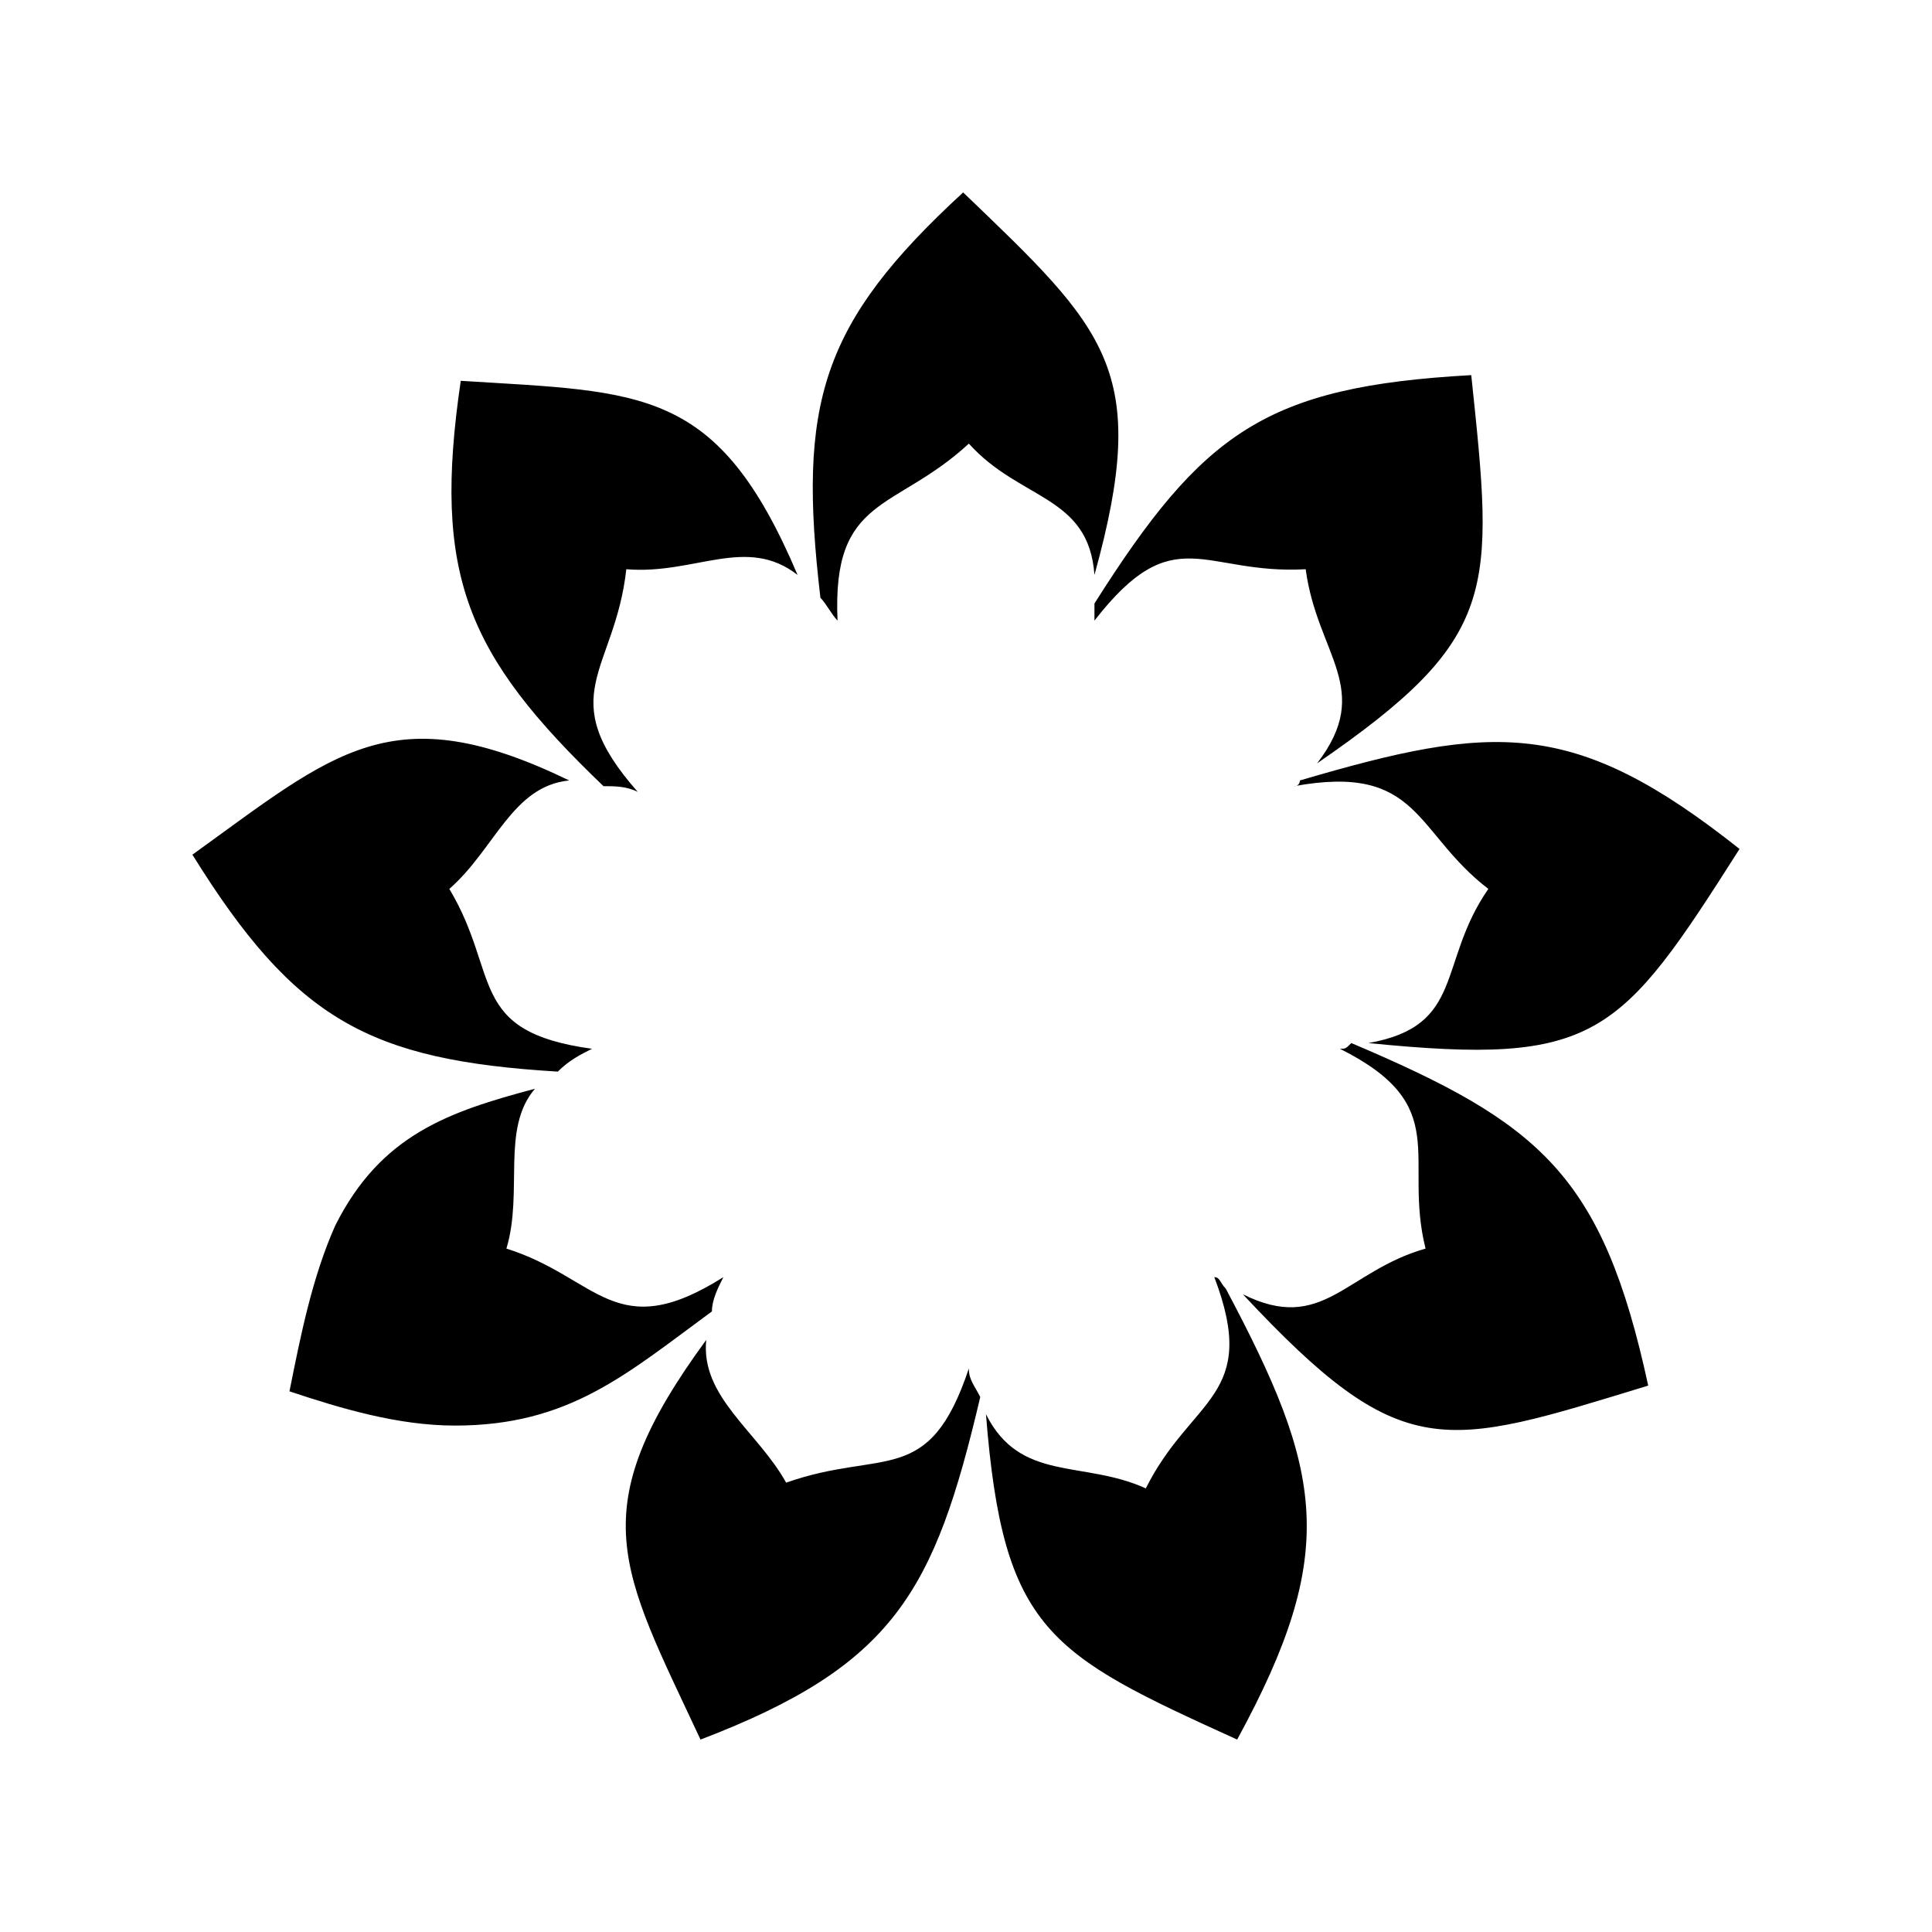
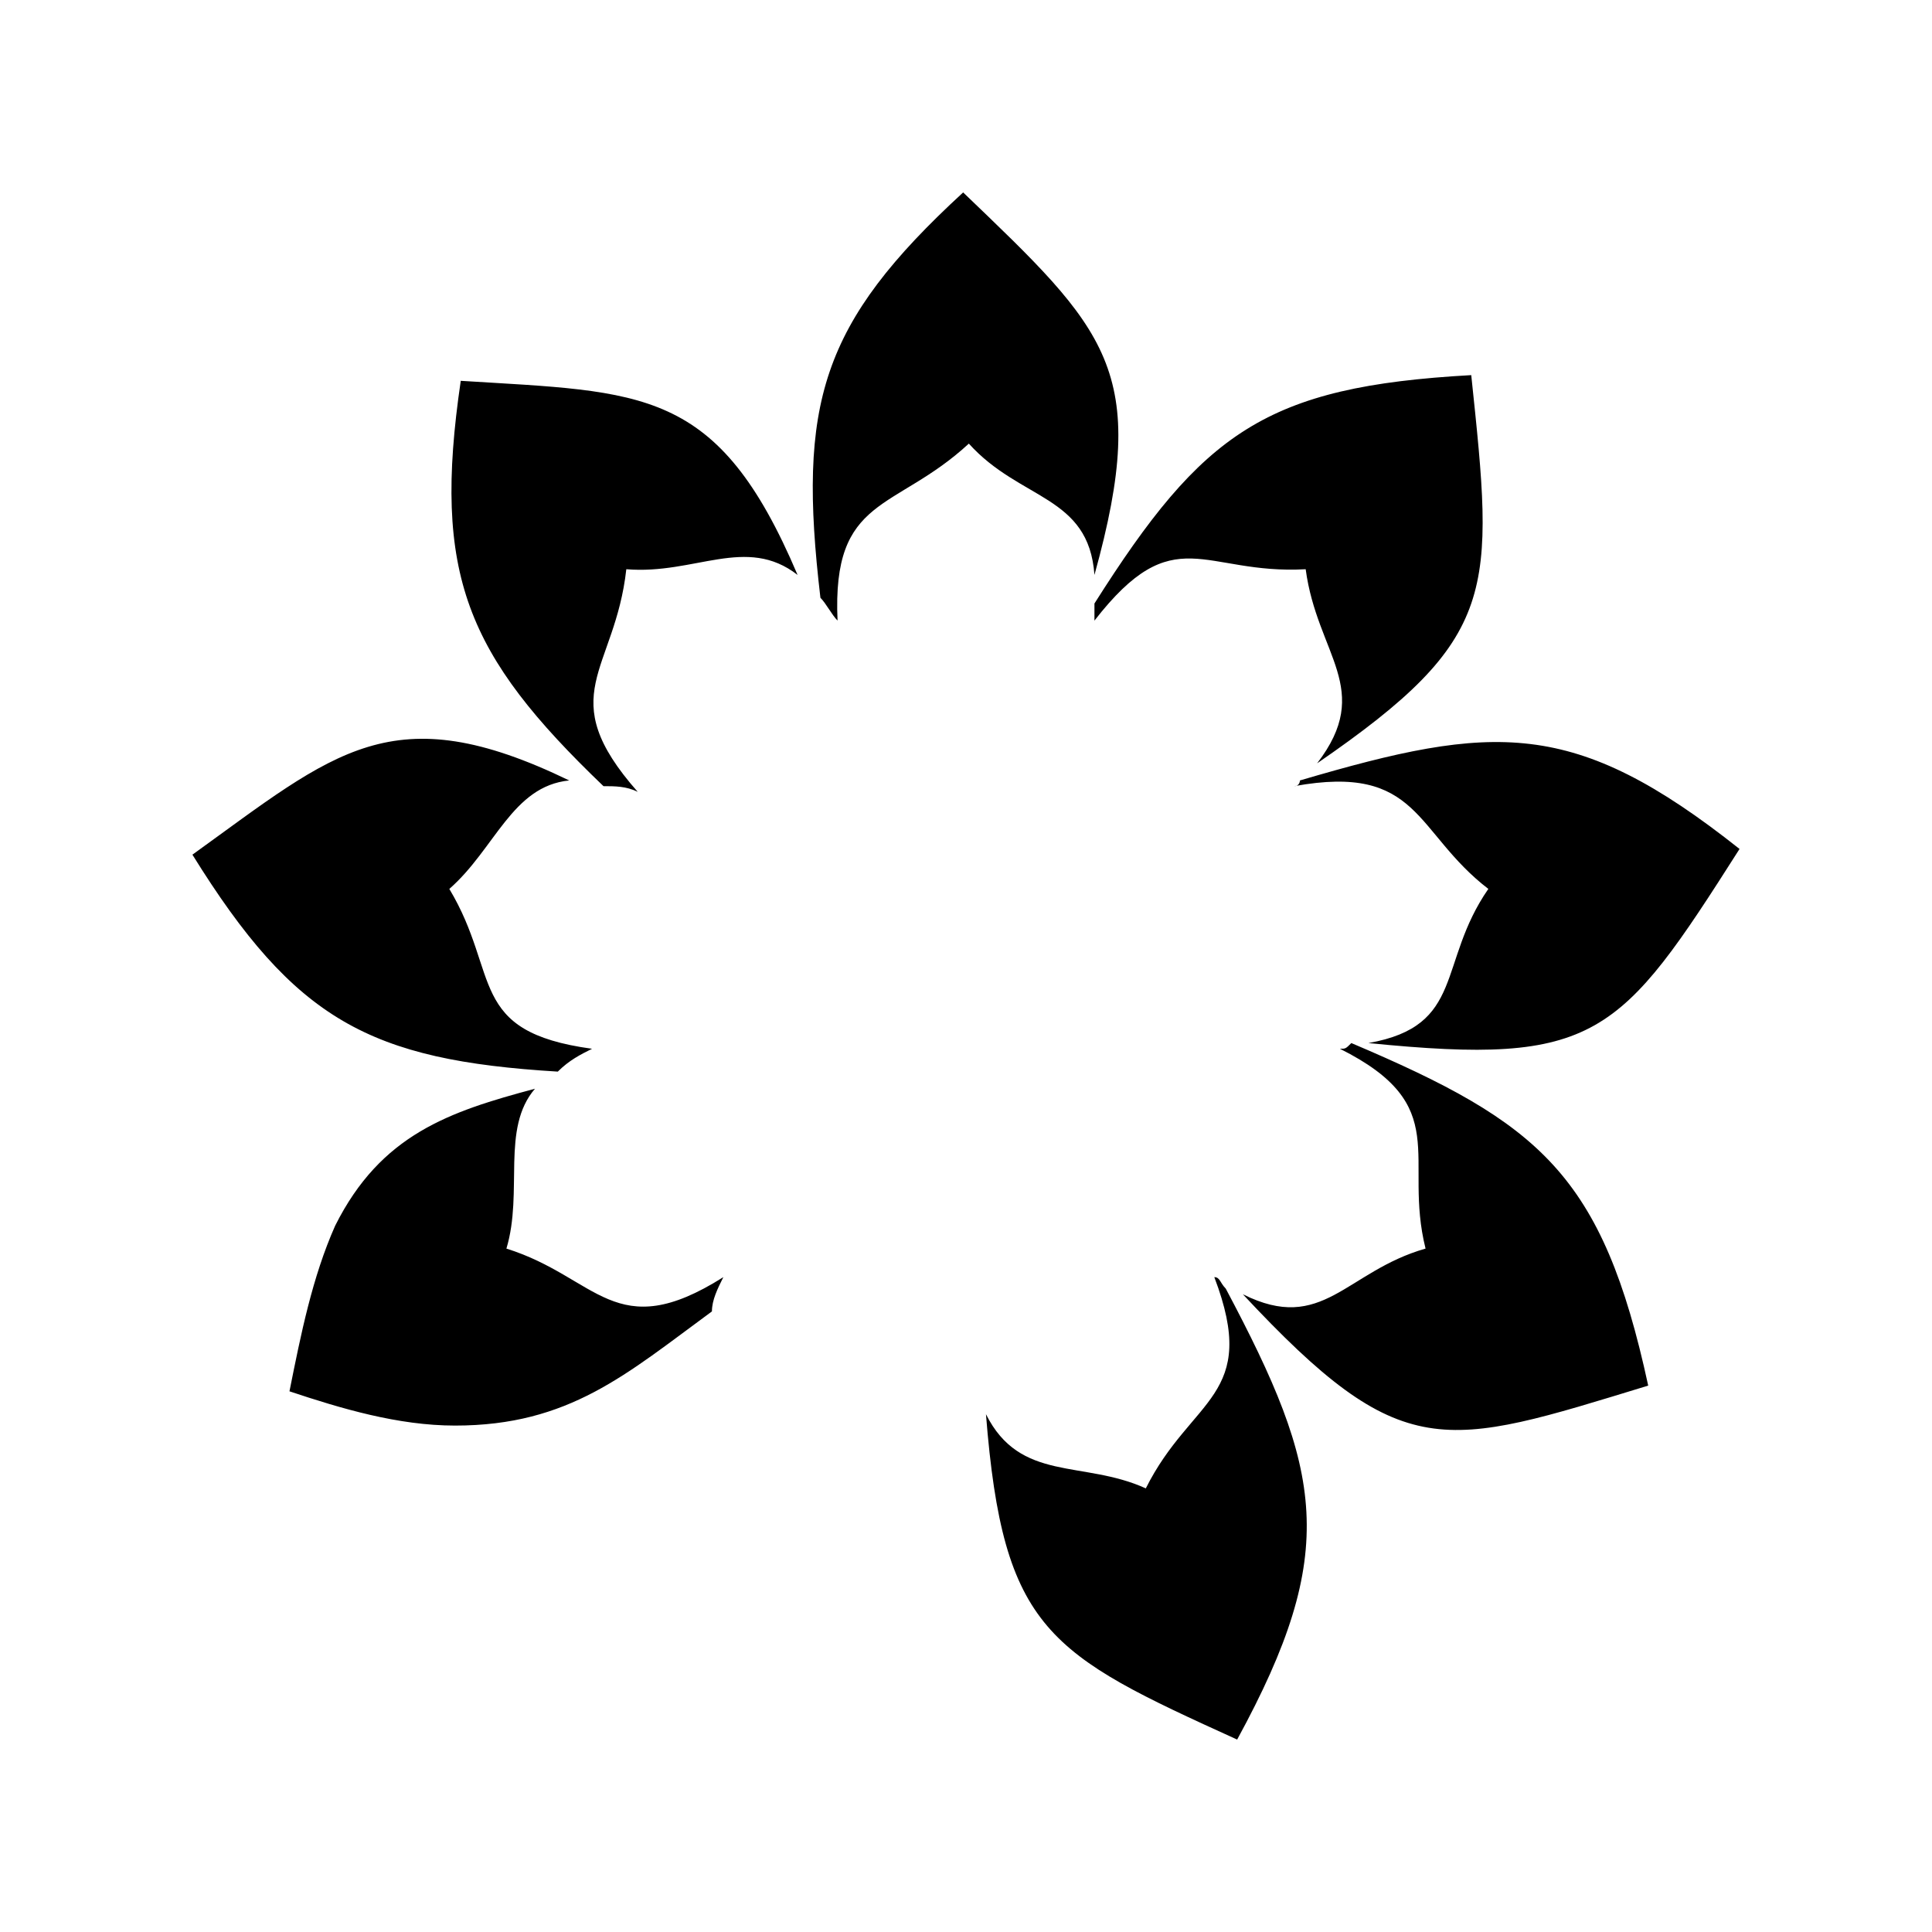
<svg xmlns="http://www.w3.org/2000/svg" fill="#000000" width="800px" height="800px" version="1.1" viewBox="144 144 512 512">
-   <path d="m434.04 303.93v4.539c21.18-27.234 28.746-12.105 55.98-13.617 3.027 22.695 18.156 31.773 3.027 51.441 48.414-33.285 46.902-45.387 40.848-102.88-54.465 3.027-71.109 15.129-99.855 60.52zm0-7.566c15.129-54.465 3.027-65.055-34.797-101.37-37.824 34.797-43.875 55.98-37.824 107.42 1.512 1.512 3.027 4.539 4.539 6.051-1.512-33.285 15.129-28.746 34.797-46.902 13.617 15.129 31.773 13.617 33.285 34.797zm-78.672 0c-21.18-49.926-40.848-48.414-89.262-51.441-7.566 51.441 1.512 72.621 37.824 107.42 3.027 0 6.051 0 9.078 1.512-22.695-25.719-6.051-31.773-3.027-59.004 18.156 1.512 31.773-9.078 45.387 1.512zm-60.52 54.465c-46.902-22.695-62.031-7.566-99.855 19.668 27.234 43.875 46.902 54.465 96.828 57.492 3.027-3.027 6.051-4.539 9.078-6.051-33.285-4.539-24.207-19.668-37.824-42.363 12.105-10.59 16.641-27.234 31.773-28.746zm-9.078 81.699c-22.695 6.051-40.848 12.105-52.953 36.312-6.051 13.617-9.078 28.746-12.105 43.875 13.617 4.539 28.746 9.078 43.875 9.078 30.258 0 45.387-13.617 68.082-30.258 0-3.027 1.512-6.051 3.027-9.078-28.746 18.156-33.285 0-57.492-7.566 4.539-15.129-1.512-31.773 7.566-42.363zm45.387 66.57c-33.285 45.387-22.695 60.52-1.512 105.91 51.441-19.668 62.031-39.336 74.133-90.777-1.512-3.027-3.027-4.539-3.027-7.566-10.59 31.773-22.695 21.18-48.414 30.258-7.566-13.617-22.695-22.695-21.18-37.824zm74.133 19.668c4.539 57.492 16.641 63.543 66.57 86.238 27.234-49.926 22.695-71.109-3.027-119.52-1.512-1.512-1.512-3.027-3.027-3.027 12.105 31.773-6.051 31.773-18.156 55.98-16.641-7.566-33.285-1.512-42.363-19.668zm68.082-31.773c42.363 45.387 52.953 40.848 107.42 24.207-12.105-55.98-28.746-69.594-78.672-90.777-1.512 1.512-1.512 1.512-3.027 1.512 30.258 15.129 16.641 28.746 22.695 52.953-21.18 6.051-27.234 22.695-48.414 12.105zm33.285-66.57c60.52 6.051 66.57-1.512 98.34-51.441-43.875-34.797-65.055-33.285-116.5-18.156 0 0 0 1.512-1.512 1.512 33.285-6.051 31.773 12.105 51.441 27.234-13.617 19.668-6.051 36.312-31.773 40.848z" fill-rule="evenodd" />
+   <path d="m434.04 303.93v4.539c21.18-27.234 28.746-12.105 55.98-13.617 3.027 22.695 18.156 31.773 3.027 51.441 48.414-33.285 46.902-45.387 40.848-102.88-54.465 3.027-71.109 15.129-99.855 60.52zm0-7.566c15.129-54.465 3.027-65.055-34.797-101.37-37.824 34.797-43.875 55.98-37.824 107.42 1.512 1.512 3.027 4.539 4.539 6.051-1.512-33.285 15.129-28.746 34.797-46.902 13.617 15.129 31.773 13.617 33.285 34.797zm-78.672 0c-21.18-49.926-40.848-48.414-89.262-51.441-7.566 51.441 1.512 72.621 37.824 107.42 3.027 0 6.051 0 9.078 1.512-22.695-25.719-6.051-31.773-3.027-59.004 18.156 1.512 31.773-9.078 45.387 1.512zm-60.52 54.465c-46.902-22.695-62.031-7.566-99.855 19.668 27.234 43.875 46.902 54.465 96.828 57.492 3.027-3.027 6.051-4.539 9.078-6.051-33.285-4.539-24.207-19.668-37.824-42.363 12.105-10.59 16.641-27.234 31.773-28.746zm-9.078 81.699c-22.695 6.051-40.848 12.105-52.953 36.312-6.051 13.617-9.078 28.746-12.105 43.875 13.617 4.539 28.746 9.078 43.875 9.078 30.258 0 45.387-13.617 68.082-30.258 0-3.027 1.512-6.051 3.027-9.078-28.746 18.156-33.285 0-57.492-7.566 4.539-15.129-1.512-31.773 7.566-42.363zm45.387 66.57zm74.133 19.668c4.539 57.492 16.641 63.543 66.57 86.238 27.234-49.926 22.695-71.109-3.027-119.52-1.512-1.512-1.512-3.027-3.027-3.027 12.105 31.773-6.051 31.773-18.156 55.98-16.641-7.566-33.285-1.512-42.363-19.668zm68.082-31.773c42.363 45.387 52.953 40.848 107.42 24.207-12.105-55.98-28.746-69.594-78.672-90.777-1.512 1.512-1.512 1.512-3.027 1.512 30.258 15.129 16.641 28.746 22.695 52.953-21.18 6.051-27.234 22.695-48.414 12.105zm33.285-66.57c60.52 6.051 66.57-1.512 98.34-51.441-43.875-34.797-65.055-33.285-116.5-18.156 0 0 0 1.512-1.512 1.512 33.285-6.051 31.773 12.105 51.441 27.234-13.617 19.668-6.051 36.312-31.773 40.848z" fill-rule="evenodd" />
</svg>